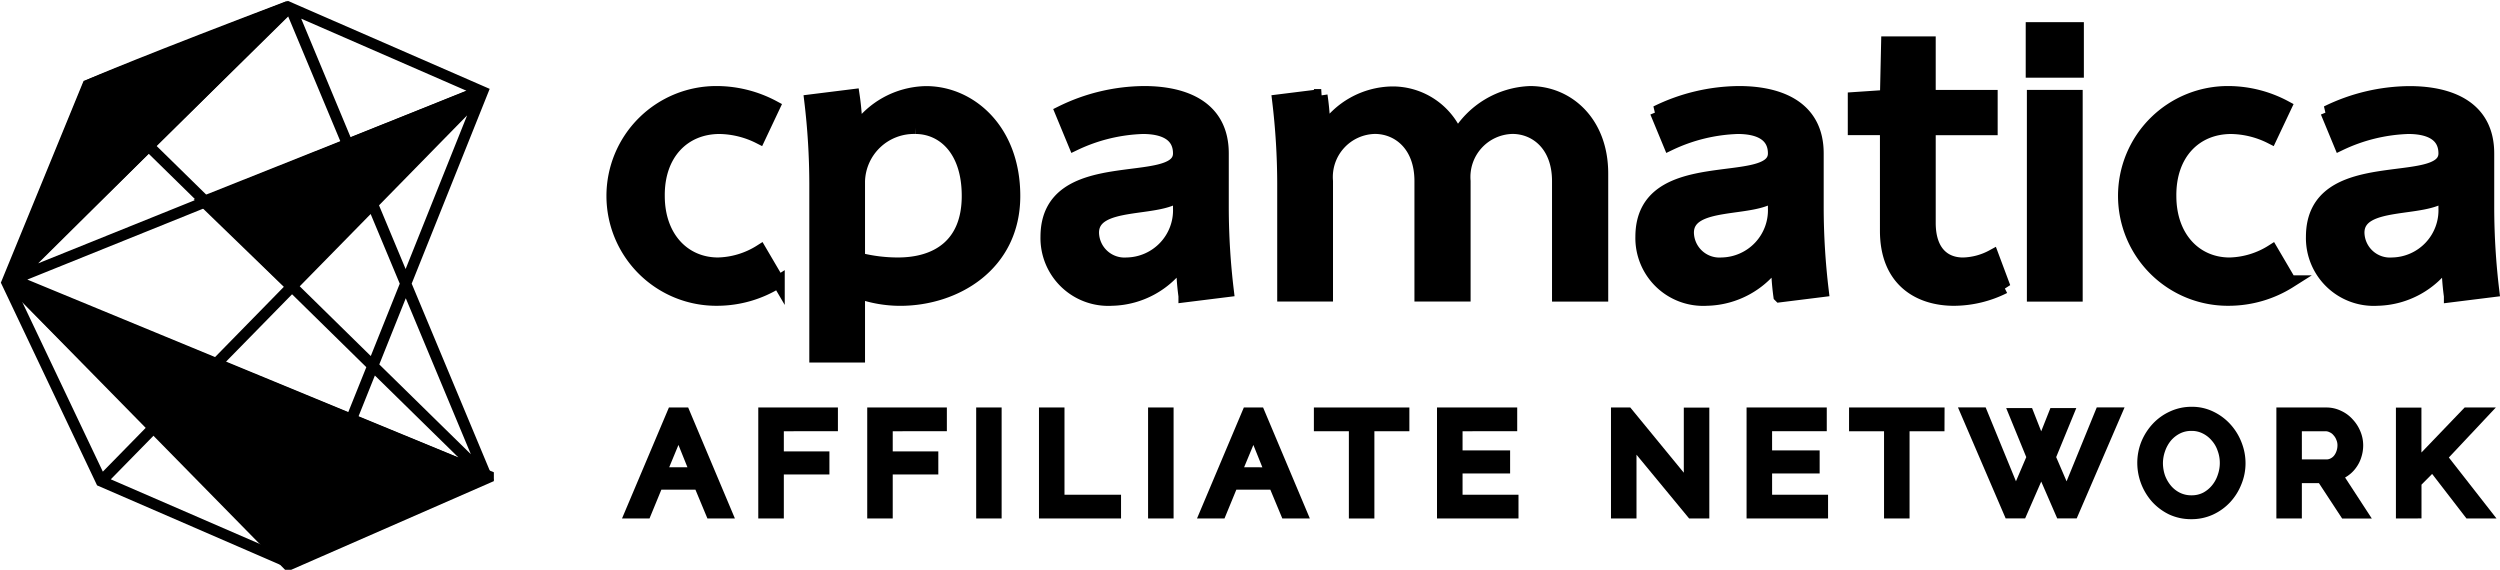
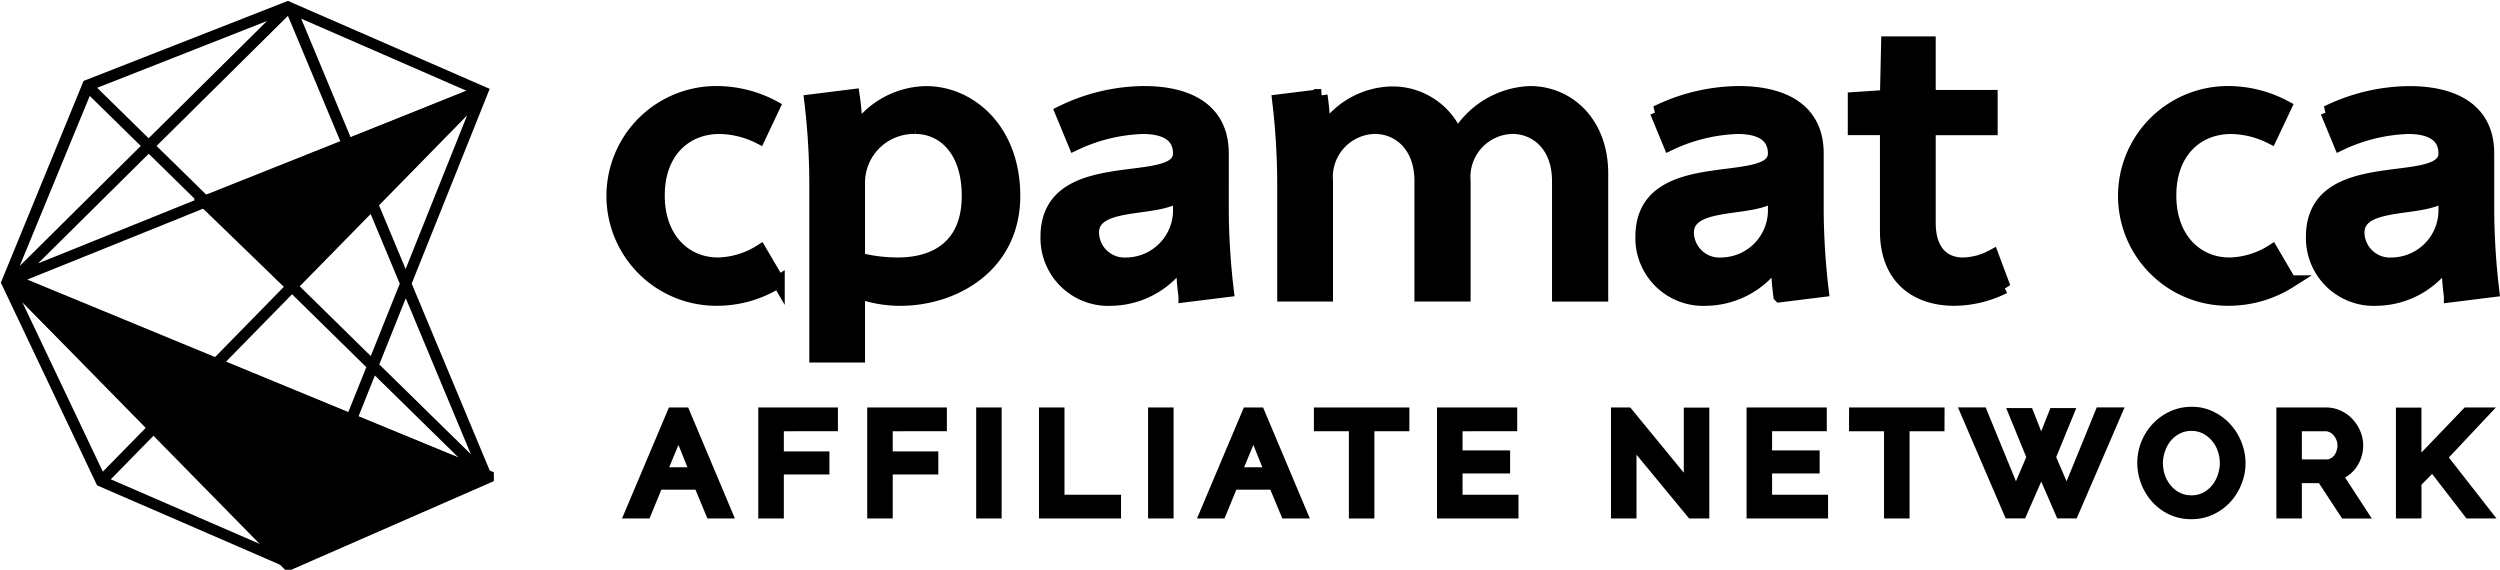
<svg xmlns="http://www.w3.org/2000/svg" width="197.428" height="45" viewBox="0 0 197.428 45">
  <defs>
    <clipPath id="clip-path">
      <rect id="Rectangle_2" data-name="Rectangle 2" width="39" height="45" transform="translate(26 53)" stroke="#000" stroke-width="1" />
    </clipPath>
  </defs>
  <g id="cpamatica-dark" transform="translate(-26 -53)">
    <path id="Path_11" data-name="Path 11" d="M214.917,73.833a4.229,4.229,0,0,0,4.149-4.4V68.382c-1.61,1.377-6.842.359-6.842,2.994a2.512,2.512,0,0,0,2.693,2.457Zm-1.176,2.815a4.855,4.855,0,0,1-5.139-4.942c0-6.738,10.464-3.534,10.464-6.588,0-1.527-1.3-2.037-2.879-2.037A13.481,13.481,0,0,0,210.8,64.4l-1.053-2.546A15.029,15.029,0,0,1,216.28,60.3c3.282,0,6.192,1.2,6.192,4.822v4.313a55.575,55.575,0,0,0,.4,6.528l-3.375.42a20.019,20.019,0,0,1-.186-2.816,6.837,6.837,0,0,1-5.57,3.081Z" stroke="#000" stroke-width="1" fill-rule="evenodd" />
    <path id="Path_12" data-name="Path 12" d="M202.044,76.648a8.177,8.177,0,1,1-.03-16.353,9.58,9.58,0,0,1,4.458,1.14l-1.146,2.426a7.19,7.19,0,0,0-3.127-.779c-2.818,0-4.861,2.067-4.83,5.391,0,3.294,2.043,5.361,4.706,5.361a6.537,6.537,0,0,0,3.344-1.019l1.424,2.427a9.065,9.065,0,0,1-4.8,1.406Z" stroke="#000" stroke-width="1" fill-rule="evenodd" />
-     <path id="Path_13" data-name="Path 13" d="M186.565,76.319h3.407V60.6h-3.407Zm-.092-17.684h3.592V55.25h-3.592Z" stroke="#000" stroke-width="1" fill-rule="evenodd" />
    <path id="Path_14" data-name="Path 14" d="M174.961,60.6l.093-4.223h3.312V60.6h4.892v2.576h-4.892V70.6c0,2.216,1.116,3.235,2.663,3.235a5.126,5.126,0,0,0,2.322-.629l.929,2.485a8.965,8.965,0,0,1-3.963.959c-2.787,0-5.356-1.5-5.356-5.421V63.171h-2.539v-2.4Z" stroke="#000" stroke-width="1" fill-rule="evenodd" />
    <path id="Path_15" data-name="Path 15" d="M161.964,73.833a4.23,4.23,0,0,0,4.15-4.4V68.382c-1.611,1.377-6.843.359-6.843,2.994a2.512,2.512,0,0,0,2.693,2.457Zm-1.176,2.815a4.855,4.855,0,0,1-5.14-4.942c0-6.738,10.466-3.534,10.466-6.588,0-1.527-1.3-2.037-2.88-2.037a13.481,13.481,0,0,0-5.387,1.318l-1.053-2.546a15.029,15.029,0,0,1,6.533-1.558c3.282,0,6.192,1.2,6.192,4.822V69.43a55.79,55.79,0,0,0,.4,6.528l-3.374.42a20.023,20.023,0,0,1-.185-2.816,6.84,6.84,0,0,1-5.572,3.086Z" stroke="#000" stroke-width="1" fill-rule="evenodd" />
    <path id="Path_16" data-name="Path 16" d="M135.938,60.326a5.5,5.5,0,0,1,5.139,3.444,6.952,6.952,0,0,1,5.759-3.474c2.972,0,5.667,2.337,5.667,6.41v9.613h-3.438V67.3c0-2.845-1.8-4.223-3.622-4.223a3.9,3.9,0,0,0-3.808,4.223v9.015H138.2V67.3c0-2.845-1.8-4.223-3.623-4.223a3.9,3.9,0,0,0-3.808,4.223v9.015h-3.406V67.483a55.566,55.566,0,0,0-.4-6.528l3.375-.42a20.016,20.016,0,0,1,.217,2.816,6.5,6.5,0,0,1,5.383-3.025Z" stroke="#000" stroke-width="1" fill-rule="evenodd" />
    <path id="Path_17" data-name="Path 17" d="M114.984,73.833a4.229,4.229,0,0,0,4.149-4.4V68.382c-1.61,1.377-6.842.359-6.842,2.994a2.511,2.511,0,0,0,2.693,2.457Zm-1.177,2.815a4.855,4.855,0,0,1-5.139-4.942c0-6.738,10.465-3.534,10.465-6.588,0-1.527-1.3-2.037-2.88-2.037a13.481,13.481,0,0,0-5.387,1.318l-1.053-2.546a15.029,15.029,0,0,1,6.533-1.558c3.282,0,6.192,1.2,6.192,4.822V69.43a55.573,55.573,0,0,0,.4,6.528l-3.375.42a20.328,20.328,0,0,1-.185-2.816,6.838,6.838,0,0,1-5.571,3.086Z" stroke="#000" stroke-width="1" fill-rule="evenodd" />
    <path id="Path_18" data-name="Path 18" d="M96.909,73.833c3.065,0,5.541-1.5,5.541-5.361,0-3.714-2.043-5.391-4.148-5.391a4.359,4.359,0,0,0-4.49,4.223v6.14a12.557,12.557,0,0,0,3.1.389ZM99.138,60.3c3.467,0,6.935,2.935,6.935,8.176,0,5.48-4.644,8.176-8.979,8.176a9.8,9.8,0,0,1-3.282-.569v5.046h-3.4V67.483a55.611,55.611,0,0,0-.4-6.528l3.375-.42a19.951,19.951,0,0,1,.217,2.816A6.75,6.75,0,0,1,99.138,60.3Z" stroke="#000" stroke-width="1" fill-rule="evenodd" />
    <path id="Path_19" data-name="Path 19" d="M82.673,76.648a8.177,8.177,0,1,1-.03-16.353A9.58,9.58,0,0,1,87.1,61.434L85.955,63.86a7.191,7.191,0,0,0-3.127-.779c-2.817,0-4.861,2.067-4.83,5.391,0,3.294,2.043,5.361,4.706,5.361a6.536,6.536,0,0,0,3.344-1.019l1.424,2.427a9.063,9.063,0,0,1-4.8,1.407Z" stroke="#000" stroke-width="1" fill-rule="evenodd" />
    <path id="Path_20" data-name="Path 20" d="M79.157,85.68h.857l3.27,7.766H82.2l-.947-2.275h-3.36l-.936,2.275H75.875Zm1.871,4.72-1.443-3.588L78.1,90.4Z" stroke="#000" stroke-width="1" />
    <path id="Path_21" data-name="Path 21" d="M86.382,93.445V85.68h5.289v.875H87.4v2.592H91v.82H87.4v3.478Z" stroke="#000" stroke-width="1" />
    <path id="Path_22" data-name="Path 22" d="M94.986,93.445V85.68h5.289v.875H96v2.592h3.6v.82H96v3.478Z" stroke="#000" stroke-width="1" />
    <path id="Path_23" data-name="Path 23" d="M103.59,93.445V85.68H104.6v7.766Z" stroke="#000" stroke-width="1" />
    <path id="Path_24" data-name="Path 24" d="M108.549,93.445V85.68h1.015v6.89h4.466v.875Z" stroke="#000" stroke-width="1" />
    <path id="Path_25" data-name="Path 25" d="M117.165,93.445V85.68h1.015v7.766Z" stroke="#000" stroke-width="1" />
    <path id="Path_26" data-name="Path 26" d="M124.559,85.68h.857l3.271,7.766H127.6l-.947-2.275H123.3l-.936,2.275h-1.082Zm1.872,4.725-1.443-3.588L123.5,90.4Z" stroke="#000" stroke-width="1" />
    <path id="Path_27" data-name="Path 27" d="M136.8,86.555h-2.763v6.891h-1.015V86.555h-2.763V85.68H136.8Z" stroke="#000" stroke-width="1" />
    <path id="Path_28" data-name="Path 28" d="M145.417,92.57v.875h-5.435V85.68h5.334v.875H141V89.07h3.755v.82H141v2.68Z" stroke="#000" stroke-width="1" />
    <path id="Path_29" data-name="Path 29" d="M154.736,87.517v5.928h-1.015V85.68h.789l4.962,6.048V85.691h1.015v7.755h-.857Z" stroke="#000" stroke-width="1" />
    <path id="Path_30" data-name="Path 30" d="M169.864,92.57v.875h-5.435V85.68h5.333v.875h-4.318V89.07H169.2v.82h-3.755v2.68Z" stroke="#000" stroke-width="1" />
    <path id="Path_31" data-name="Path 31" d="M179.06,86.555H176.3v6.891h-1.015V86.555h-2.763V85.68h6.541Z" stroke="#000" stroke-width="1" />
    <path id="Path_32" data-name="Path 32" d="M185.175,85.723h.958l1.06,2.7,1.071-2.7h.959l-1.387,3.38,1.376,3.2,2.706-6.628h1.1l-3.349,7.766h-.88l-1.59-3.664-1.6,3.664h-.88l-3.337-7.766h1.093l2.718,6.628,1.365-3.2Z" stroke="#000" stroke-width="1" />
    <path id="Path_33" data-name="Path 33" d="M199.05,93.5a3.591,3.591,0,0,1-1.545-.328,3.921,3.921,0,0,1-1.184-.886,4.134,4.134,0,0,1-1.037-2.723,4.017,4.017,0,0,1,.281-1.488,4.185,4.185,0,0,1,.8-1.258,3.766,3.766,0,0,1,1.2-.864,3.517,3.517,0,0,1,1.512-.328,3.331,3.331,0,0,1,1.533.35,3.835,3.835,0,0,1,1.184.9,4.058,4.058,0,0,1,.767,1.269,3.952,3.952,0,0,1,.271,1.433,3.855,3.855,0,0,1-.294,1.487,4,4,0,0,1-.789,1.258,3.822,3.822,0,0,1-1.2.864,3.541,3.541,0,0,1-1.5.314Zm-2.74-3.937a3.529,3.529,0,0,0,.191,1.148,3.264,3.264,0,0,0,.564.974,2.688,2.688,0,0,0,.869.678,2.5,2.5,0,0,0,1.127.252,2.463,2.463,0,0,0,1.15-.262,2.821,2.821,0,0,0,.857-.7,3.027,3.027,0,0,0,.542-.984,3.313,3.313,0,0,0,.191-1.1,3.228,3.228,0,0,0-.2-1.137,2.8,2.8,0,0,0-.563-.973,2.688,2.688,0,0,0-.869-.678,2.406,2.406,0,0,0-1.1-.252,2.466,2.466,0,0,0-1.15.263,2.821,2.821,0,0,0-.868.689,3.188,3.188,0,0,0-.542.974A3.369,3.369,0,0,0,196.31,89.563Z" stroke="#000" stroke-width="1" />
    <path id="Path_34" data-name="Path 34" d="M206.268,93.445V85.68H209.7a2.145,2.145,0,0,1,.969.219,2.258,2.258,0,0,1,.767.569,2.572,2.572,0,0,1,.508.8,2.337,2.337,0,0,1,.18.9,2.53,2.53,0,0,1-.124.787,2.223,2.223,0,0,1-.338.678,2.11,2.11,0,0,1-.53.525,2.038,2.038,0,0,1-.688.317l1.939,2.975h-1.15L209.4,90.656h-2.12v2.789Zm1.014-3.664h2.425a1.191,1.191,0,0,0,.564-.131,1.351,1.351,0,0,0,.439-.35,1.746,1.746,0,0,0,.282-.525,1.864,1.864,0,0,0,.1-.613,1.51,1.51,0,0,0-.124-.612,1.574,1.574,0,0,0-.316-.514,1.268,1.268,0,0,0-.462-.35,1.207,1.207,0,0,0-.553-.131H207.28Z" stroke="#000" stroke-width="1" />
    <path id="Path_35" data-name="Path 35" d="M215.709,93.445V85.691h1.014v4.288l4.128-4.3h1.094L218.731,89.1l3.394,4.342h-1.1l-2.909-3.773-1.388,1.4v2.373Z" stroke="#000" stroke-width="1" />
    <g id="Group_1" data-name="Group 1" clip-path="url(#clip-path)">
      <path id="Path_36" data-name="Path 36" d="M53.832,86.326l10.23,4.361L49.558,97ZM26.787,75.465,37.979,86.709,34.04,90.732Zm6.2-15.384,4.532,4.445L26.765,75.184Zm30.571.092-10.02,4.038L49.257,53.937ZM55.6,69.152l8.074-8.245L58.038,74.989Zm8.378,20.89-8.356-8.194,2.418-6.04ZM55.5,82.158l7.935,7.782-9.484-3.914Zm-12.14-.5,5.7-5.817,6.2,6.085-1.6,3.985Zm-1.4-12.776-14.142,5.7,9.926-9.833Zm6.875,6.743-5.783,5.906-15.64-6.455L42.2,69.113ZM55.367,69.4l2.506,6-2.488,6.213-6.113-6ZM53.66,64.5l10.023-4.039-8.21,8.385Zm1.578,4.586L49.051,75.4l-6.539-6.413,10.861-4.376Zm-17.5-4.772-4.572-4.483,15.088-5.935Zm11.1-10.555,4.418,10.573L42.273,68.753l-4.309-4.226ZM27.092,75.3l15.714,6.481-4.6,4.7ZM48.217,97,34.262,90.947,38.2,86.928ZM38.422,86.7l4.693-4.792,10.43,4.3L49.153,97.177l-.221.1Zm26.2,4.063L58.208,75.4l6.1-15.234L48.735,53.375l-15.92,6.234-6.44,15.705,7.5,15.8L48.89,97.625Z" stroke="#000" stroke-width="0.563" fill-rule="evenodd" />
      <path id="Path_37" data-name="Path 37" d="M26.752,75.125,48.773,97.549l15.772-6.9Z" stroke="#000" stroke-width="1" fill-rule="evenodd" />
-       <path id="Path_38" data-name="Path 38" d="M48.795,53.563,26.7,75.293l6.326-15.5C33.065,59.708,38.311,57.539,48.795,53.563Z" stroke="#000" stroke-width="1" fill-rule="evenodd" />
      <path id="Path_39" data-name="Path 39" d="M63.865,60.313,48.981,75.5,42.2,68.938Z" stroke="#000" stroke-width="1" fill-rule="evenodd" />
    </g>
  </g>
</svg>